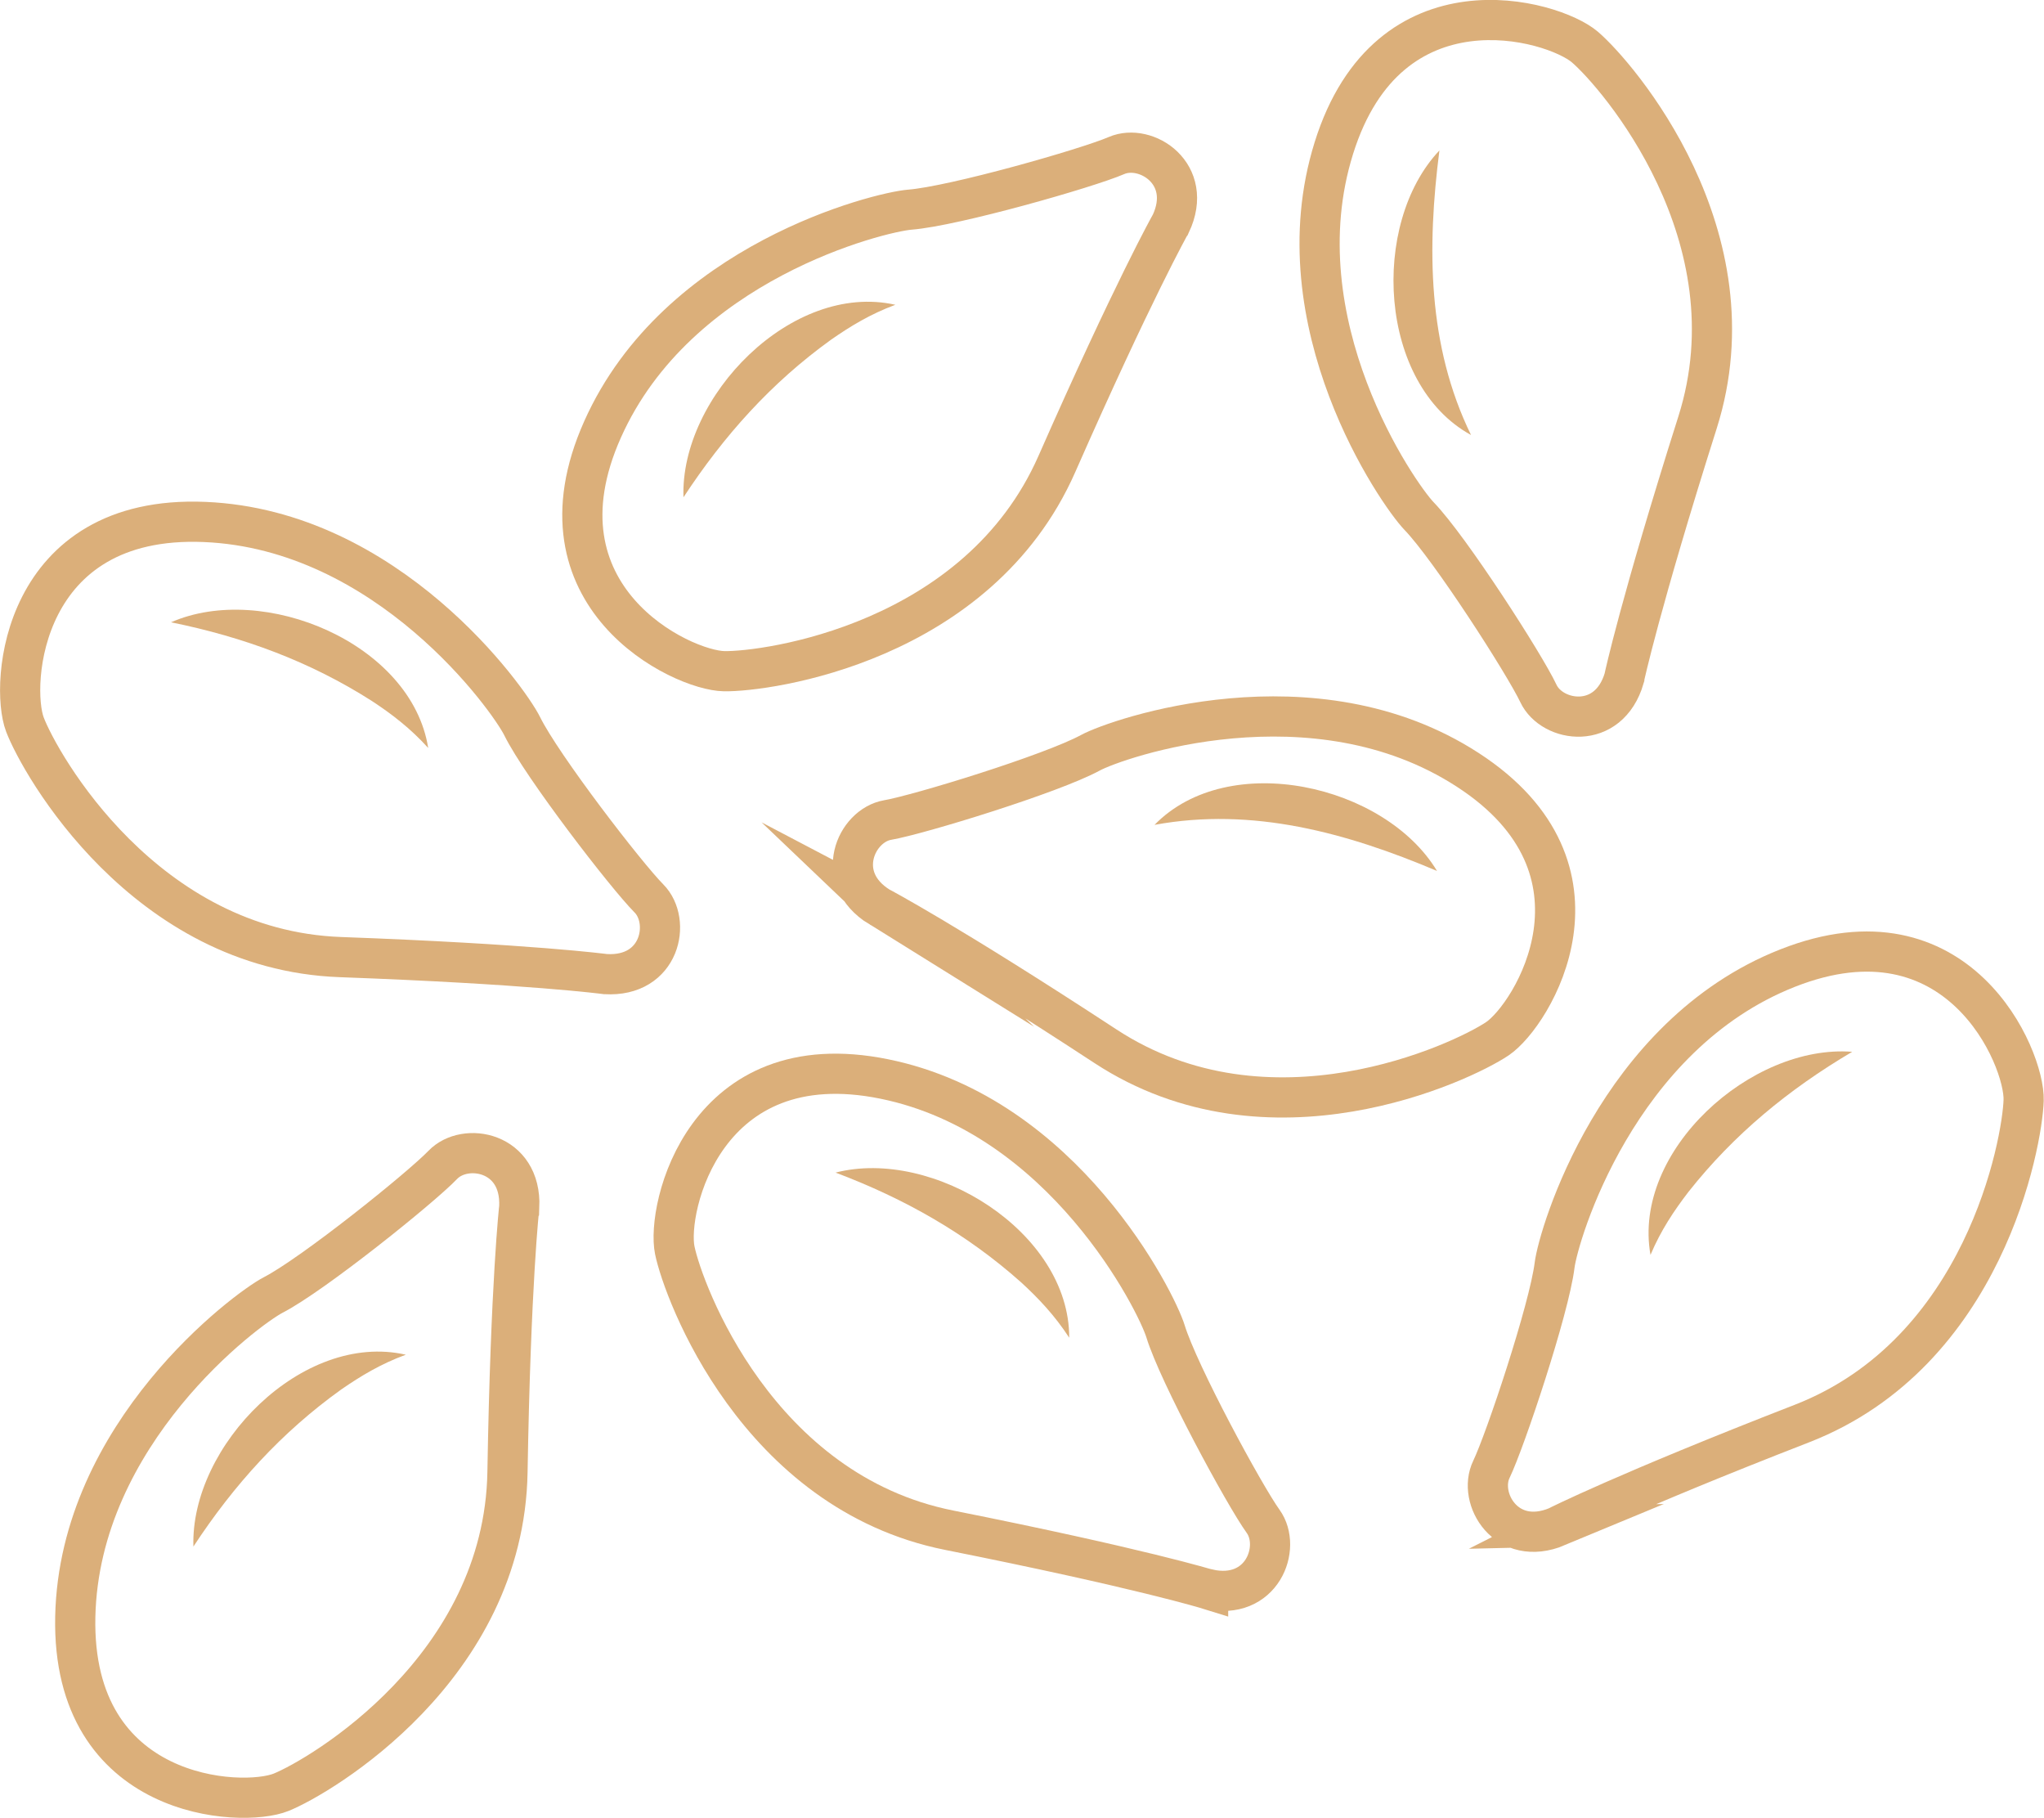
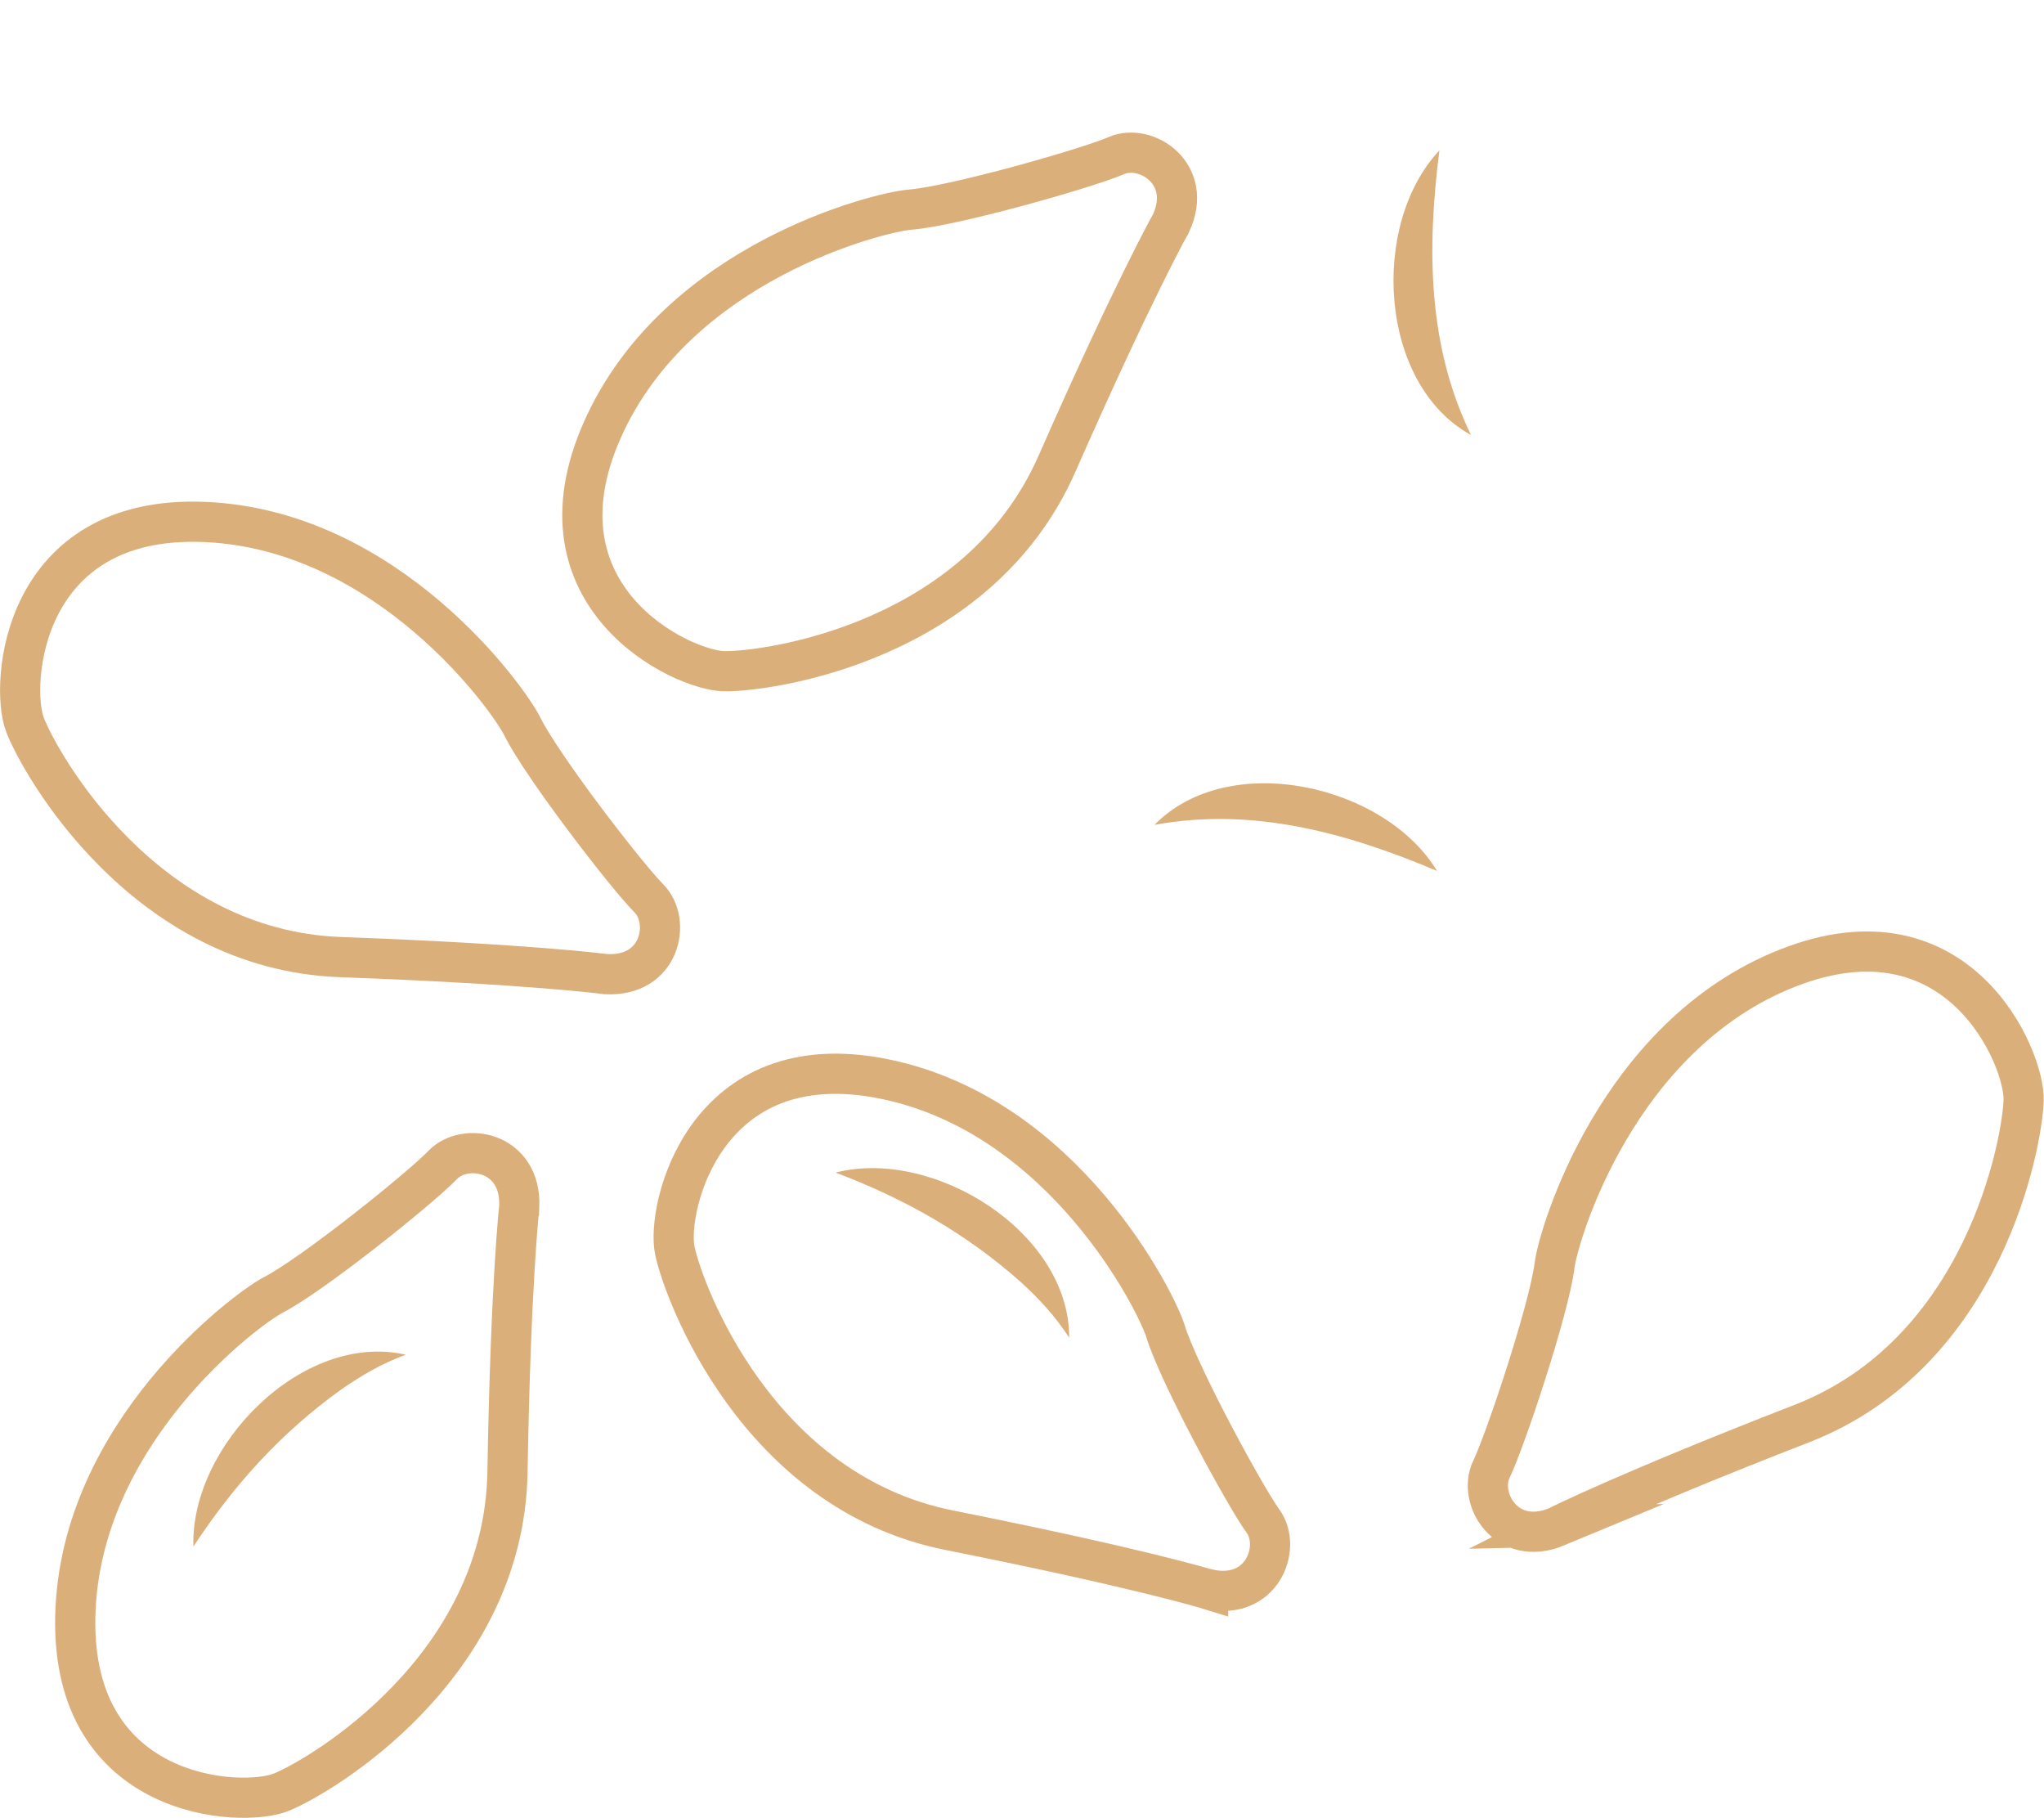
<svg xmlns="http://www.w3.org/2000/svg" id="Calque_2" data-name="Calque 2" viewBox="0 0 152.61 135.69">
  <defs>
    <style>
      .cls-1 {
        fill: none;
        stroke: #dbaf7a;
        stroke-miterlimit: 10;
        stroke-width: 3px;
      }

      .cls-2 {
        fill: #dbaf7a;
        stroke-width: 0px;
      }
    </style>
  </defs>
  <g id="Pictos">
    <g>
      <path class="cls-1" d="m45.2,72.71c4.13.25,4.94-3.95,3.25-5.65s-7.99-9.87-9.46-12.85c-1-2.03-10.02-14.68-23.72-15.25S.73,51.11,1.86,54.08s8.94,16.83,23.56,17.36c14.18.52,19.78,1.27,19.78,1.27Z" />
-       <path class="cls-2" d="m12.77,46.45c6.9-3.03,17.96,1.57,19.2,9.38-1.33-1.47-2.73-2.54-4.21-3.51-4.61-2.94-9.57-4.77-14.99-5.87h0Z" />
      <path class="cls-1" d="m90.2,118.62c4.04.9,5.51-3.12,4.11-5.06s-6.32-11.02-7.29-14.19c-.66-2.16-7.56-16.09-20.99-18.83s-16.29,9.67-15.65,12.78,6.15,18.04,20.49,20.9,19.33,4.41,19.33,4.41Z" />
      <path class="cls-2" d="m62.37,87.53c7.3-1.89,17.48,4.42,17.46,12.32-1.08-1.66-2.29-2.94-3.6-4.14-4.09-3.64-8.69-6.24-13.86-8.19h0Z" />
-       <path class="cls-1" d="m121.27,50.61c-1.16,3.97-5.39,3.32-6.41,1.15s-6.6-10.85-8.91-13.24c-1.57-1.63-10.45-14.39-6.36-27.47s16.33-9.6,18.74-7.54,12.83,14.09,8.41,28.03c-4.29,13.53-5.47,19.05-5.47,19.05Z" />
      <path class="cls-2" d="m107.47,11.23c-.93,7.25-.9,14.56,2.36,21.24-6.93-3.8-7.54-15.76-2.36-21.24h0Z" />
      <path class="cls-1" d="m116.27,113.95c-3.82,1.59-5.96-2.11-4.92-4.27s4.31-11.95,4.72-15.24c.28-2.25,4.65-17.16,17.4-22.18s17.72,6.7,17.62,9.87-2.93,18.83-16.56,24.13c-13.23,5.14-18.27,7.69-18.27,7.69Z" />
-       <path class="cls-2" d="m138.29,78.51c-4.76,2.81-8.84,6.17-12.23,10.46-1.08,1.41-2.06,2.87-2.83,4.7-1.39-7.78,7.54-15.75,15.06-15.16h0Z" />
-       <path class="cls-1" d="m65.66,67.7c-3.51-2.18-1.75-6.08.61-6.49s12.23-3.44,15.14-5.02c1.99-1.08,16.67-6.19,28.17,1.27,11.5,7.45,4.85,18.31,2.21,20.08s-17.02,8.57-29.26.55c-11.87-7.77-16.88-10.4-16.88-10.4Z" />
      <path class="cls-2" d="m107.29,65.01c-6.73-2.85-13.78-4.79-21.09-3.44,5.52-5.66,17.2-3.02,21.09,3.44h0Z" />
      <path class="cls-1" d="m87.41,16.71c1.76-3.74-1.85-6.05-4.05-5.1s-12.13,3.78-15.43,4.04c-2.26.18-17.35,3.88-22.94,16.4-5.59,12.51,5.9,18,9.08,18.05s18.94-2.08,24.84-15.47c5.72-12.99,8.49-17.91,8.49-17.91Z" />
-       <path class="cls-2" d="m51.03,37.12c-.26-7.53,8.1-16.11,15.82-14.37-1.86.69-3.36,1.6-4.82,2.62-4.44,3.2-7.97,7.13-11,11.75h0Z" />
      <path class="cls-1" d="m38.77,90.08c.17-4.13-4.05-4.86-5.71-3.13s-9.71,8.19-12.66,9.71c-2.01,1.04-14.48,10.31-14.78,24.01-.29,13.7,12.43,14.3,15.37,13.11,2.94-1.19,16.65-9.27,16.9-23.9.24-14.19.88-19.8.88-19.8Z" />
      <path class="cls-2" d="m14.44,115.44c-.24-7.53,8.15-16.08,15.86-14.32-1.86.68-3.37,1.59-4.83,2.6-4.45,3.19-8,7.1-11.03,11.72h0Z" />
    </g>
  </g>
</svg>